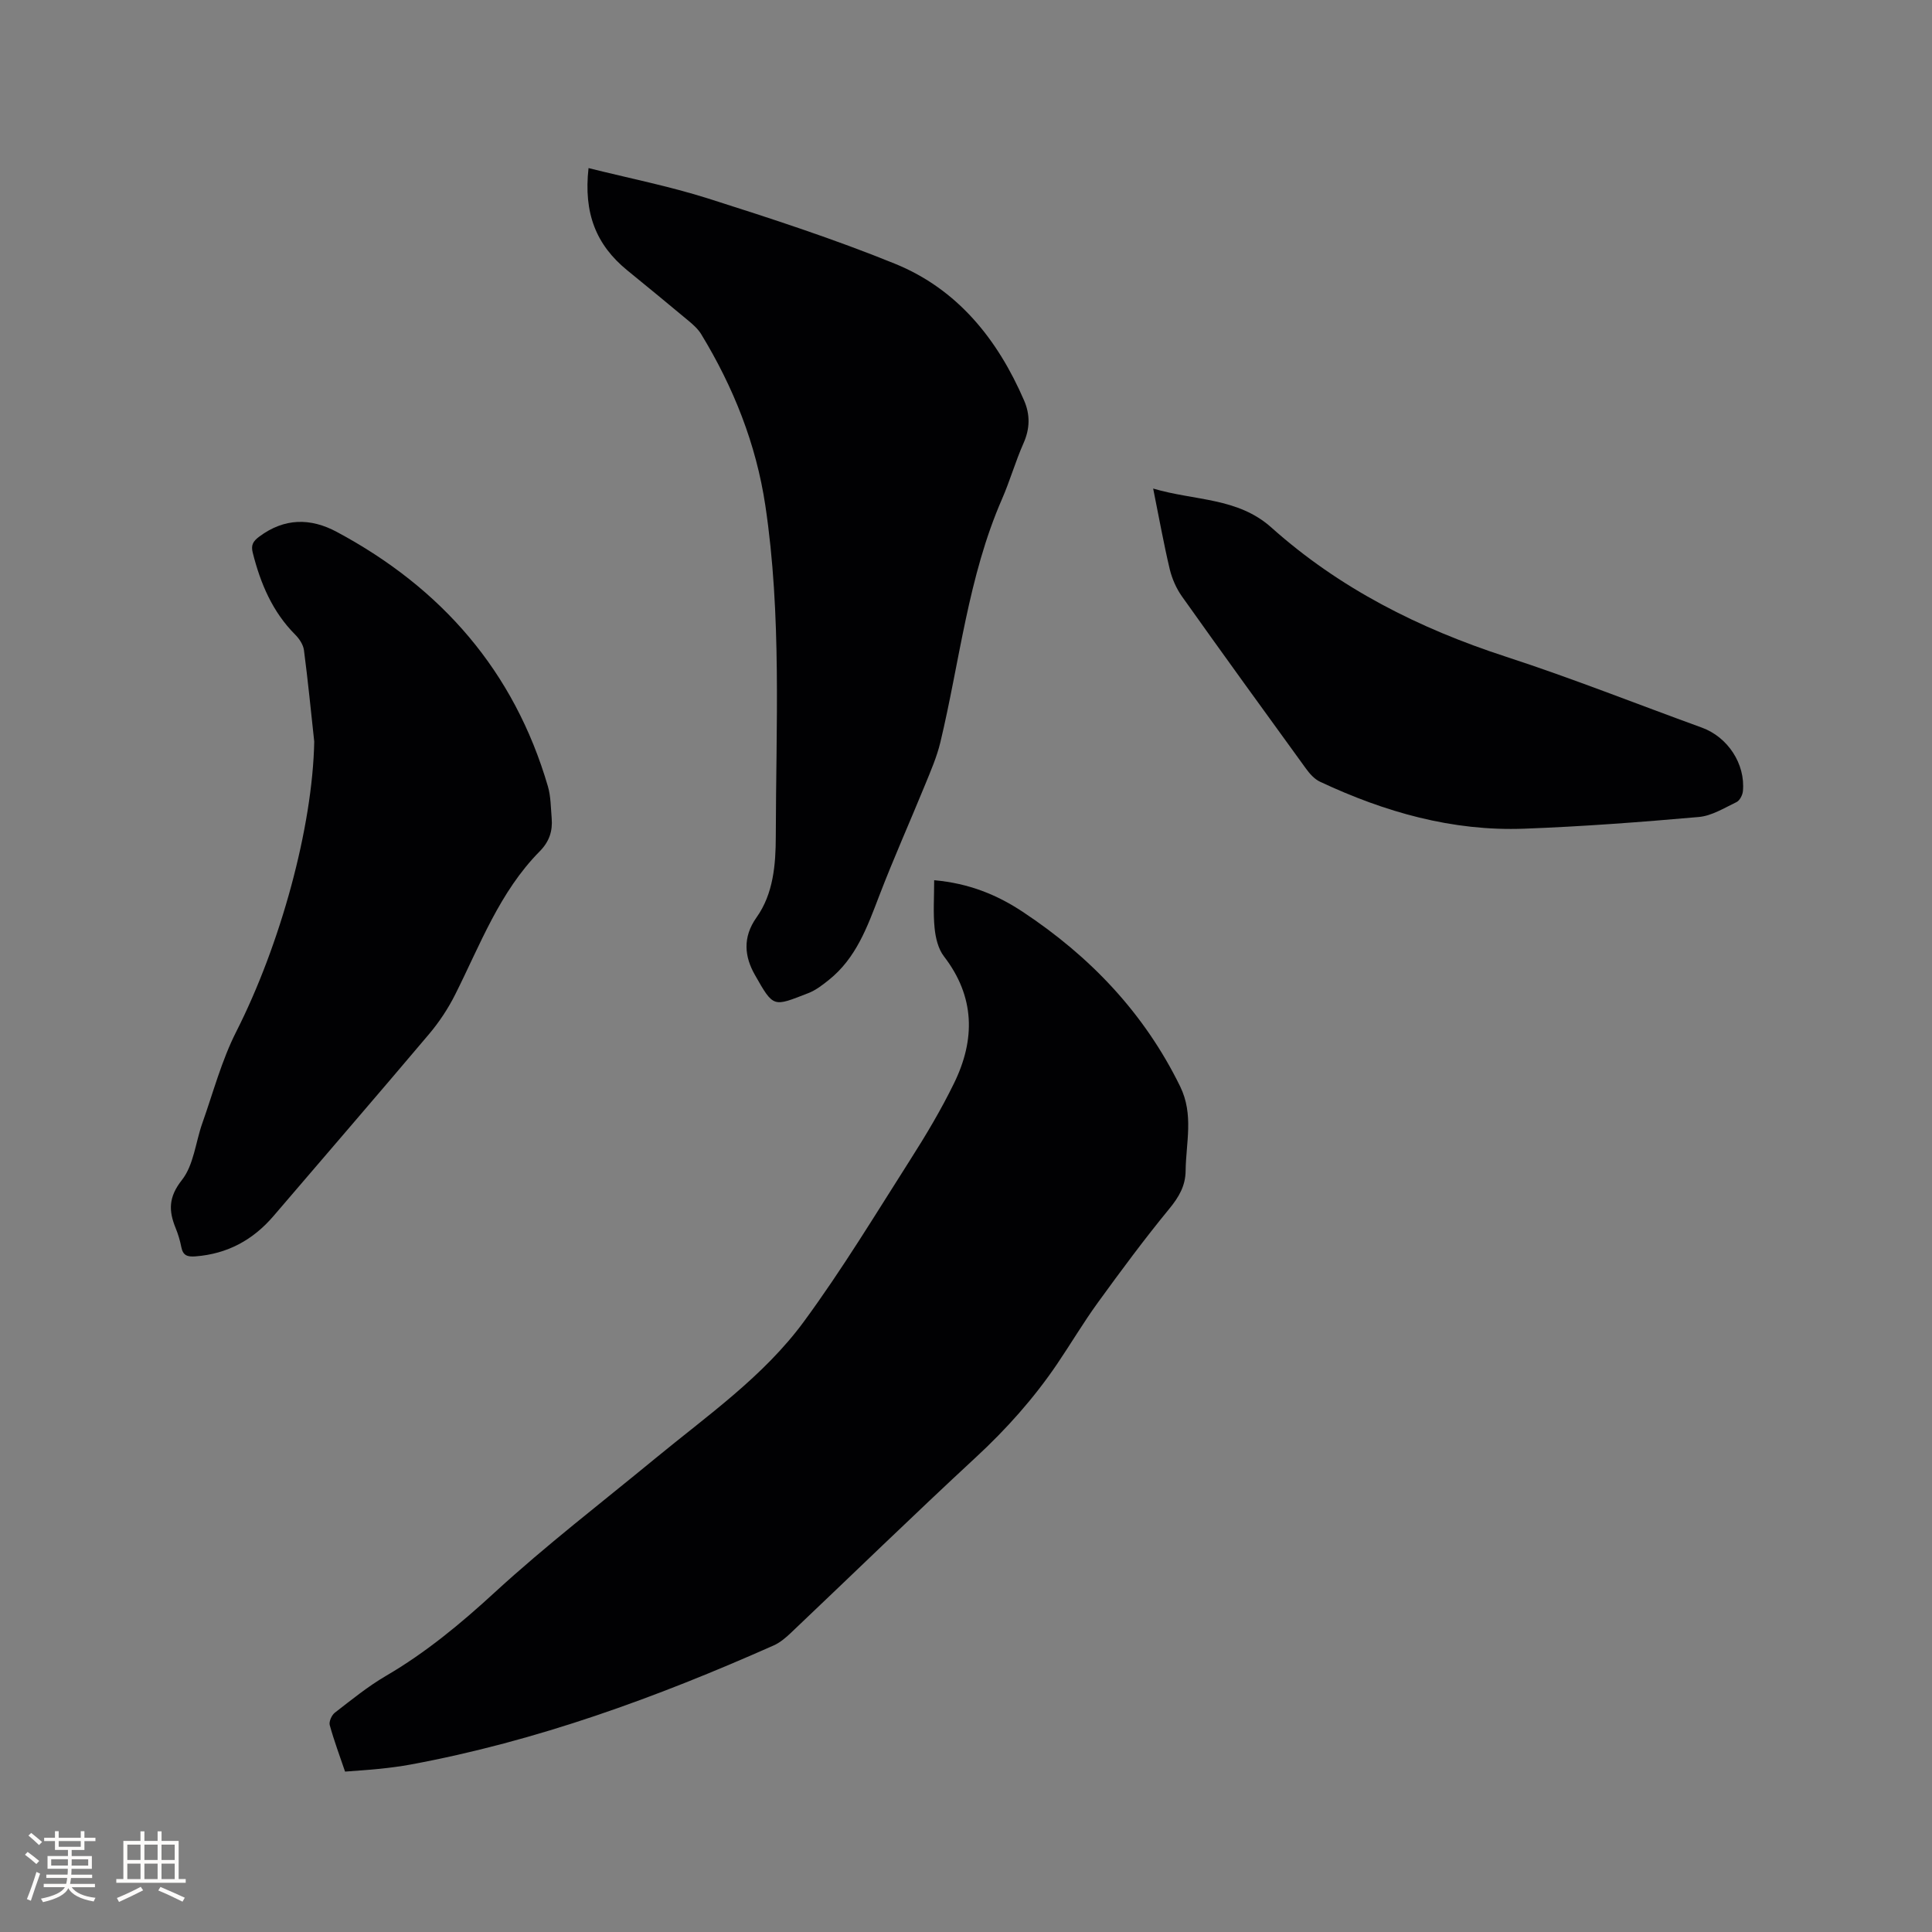
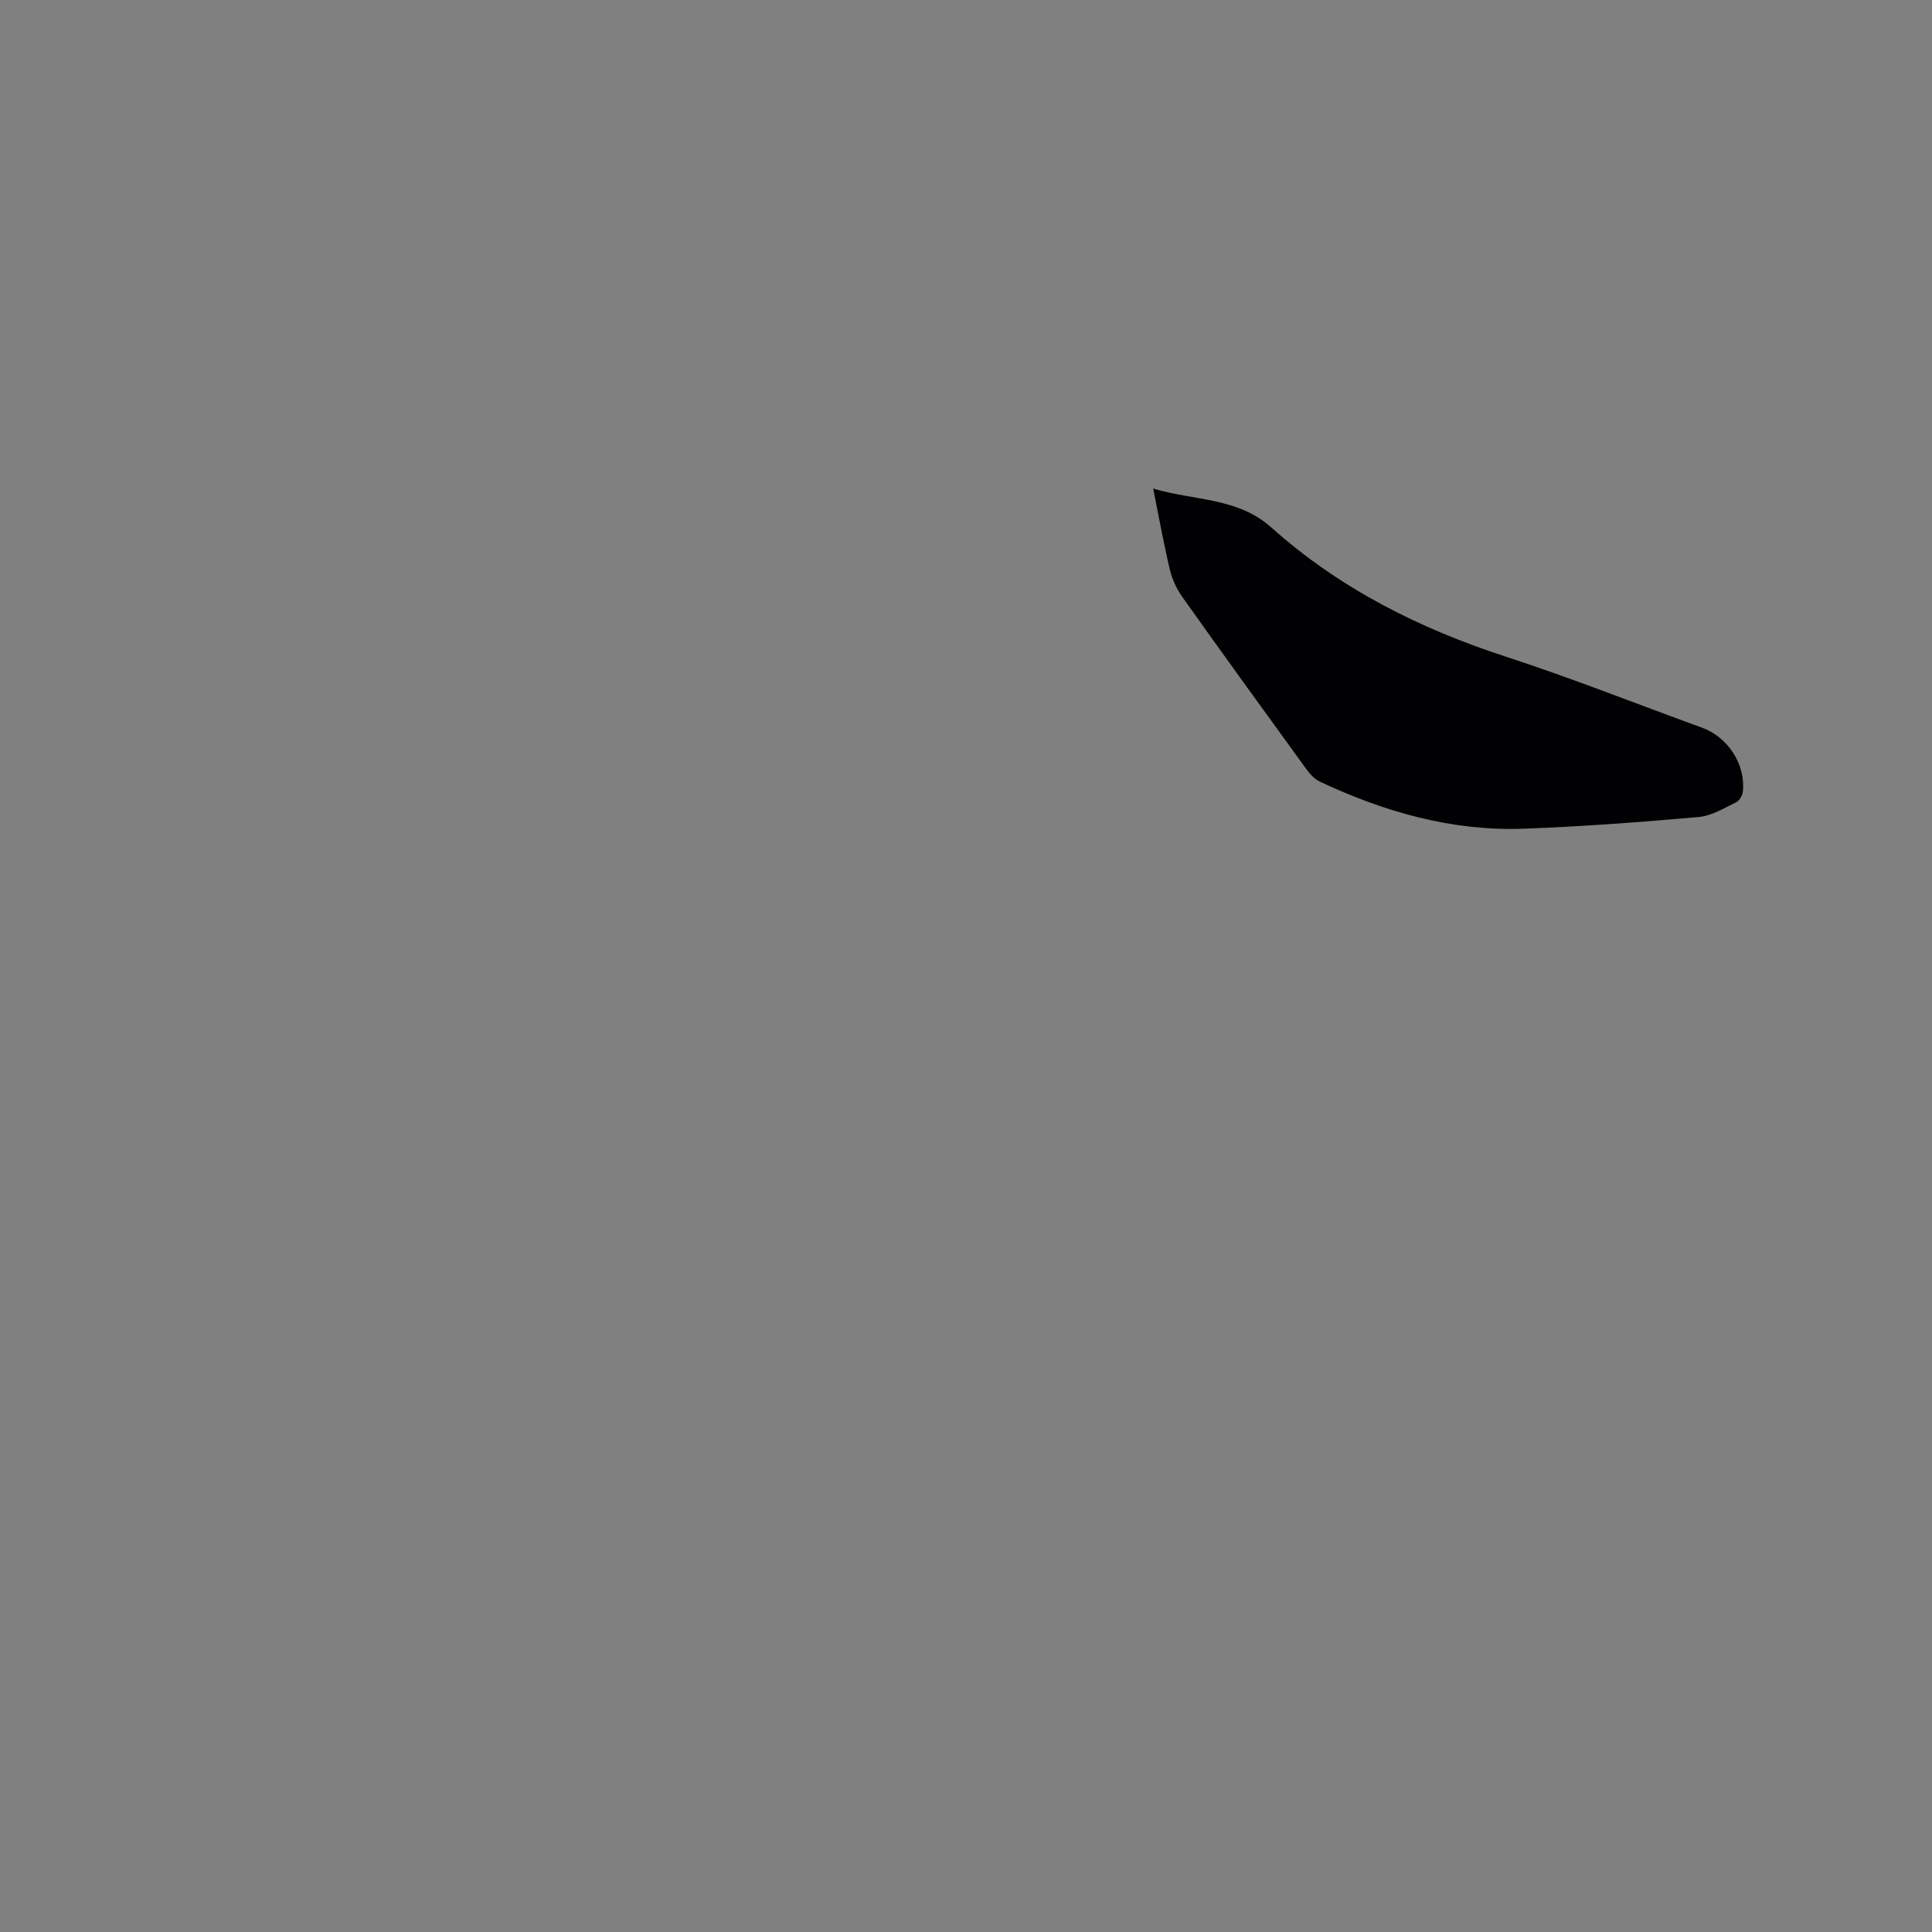
<svg xmlns="http://www.w3.org/2000/svg" enable-background="new 0 0 400 400" viewBox="0 0 400 400">
  <rect x="0" y="0" width="400" height="400" fill="#808080" stroke="none" />
  <g fill="#010103">
-     <path d="m193.41 182.24c7.18.63 13.03 3.02 18.36 6.56 13.94 9.23 25.13 20.94 32.57 36.14 2.85 5.83 1.2 11.61 1.13 17.46-.03 3.13-1.39 5.43-3.37 7.85-5.17 6.29-10.02 12.85-14.81 19.45-2.98 4.11-5.58 8.5-8.43 12.71-4.84 7.13-10.51 13.48-16.86 19.35-12.91 11.95-25.52 24.23-38.28 36.33-1.06 1-2.24 2.01-3.56 2.59-24.24 10.76-49.04 19.83-75.22 24.66-2.08.38-4.19.65-6.29.87-2.31.24-4.63.38-7.21.58-1.1-3.24-2.28-6.39-3.17-9.62-.2-.73.4-2.07 1.06-2.58 3.43-2.65 6.82-5.42 10.55-7.6 8.29-4.84 15.52-10.84 22.59-17.34 10.59-9.72 22.04-18.51 33.15-27.66 10.79-8.89 22.45-16.99 30.8-28.35 7.88-10.72 14.8-22.16 21.96-33.4 3.3-5.17 6.46-10.47 9.15-15.98 4.42-9.04 4.35-17.89-2.1-26.26-1.19-1.54-1.73-3.83-1.93-5.84-.32-3.15-.09-6.33-.09-9.92z" />
-     <path d="m121.85 34.8c8.44 2.11 16.77 3.76 24.81 6.31 12.99 4.13 26 8.36 38.62 13.49 12.97 5.27 21.27 15.64 26.75 28.32 1.27 2.94 1.22 5.83-.13 8.86-1.67 3.77-2.8 7.77-4.45 11.55-7.02 16.1-8.73 33.52-12.76 50.36-.73 3.03-2 5.95-3.19 8.86-3.12 7.63-6.49 15.16-9.44 22.85-2.48 6.47-4.79 12.95-10.44 17.47-1.31 1.05-2.71 2.14-4.25 2.74-7.32 2.83-7.16 3.14-11.1-3.81-2.09-3.69-2.6-7.7.37-11.87 3.47-4.88 3.97-10.9 3.98-16.77.04-22.87 1.24-45.78-2.17-68.53-1.91-12.72-6.6-24.48-13.28-35.45-.64-1.05-1.63-1.94-2.59-2.74-4.23-3.54-8.49-7.02-12.76-10.51-6.4-5.24-9.02-11.79-7.97-21.13z" />
-     <path d="m65.06 153.54c-.69-6.31-1.3-12.63-2.13-18.93-.15-1.13-.95-2.35-1.79-3.19-4.74-4.75-7.21-10.62-8.81-16.98-.39-1.55.01-2.35 1.36-3.35 5.2-3.87 10.6-3.88 16.03-.97 21.7 11.62 36.75 28.85 43.72 52.7.61 2.1.59 4.39.78 6.6.22 2.64-.49 4.82-2.47 6.83-8.31 8.4-12.34 19.37-17.51 29.66-1.45 2.89-3.29 5.67-5.37 8.14-10.67 12.63-21.48 25.13-32.23 37.7-4.27 4.99-9.57 7.86-16.18 8.37-1.68.13-2.58-.19-2.92-1.92-.26-1.34-.66-2.68-1.18-3.95-1.46-3.59-1.49-6.4 1.3-9.94 2.45-3.1 2.83-7.81 4.23-11.77 2.25-6.35 3.99-12.97 7.02-18.94 9.15-18.05 15.8-42.27 16.15-60.06z" />
    <path d="m238.75 101.15c8.64 2.56 17.48 1.81 24.48 8.07 14.09 12.6 30.58 20.89 48.52 26.73 13.67 4.45 27.06 9.78 40.59 14.69 5.37 1.95 9.05 7.51 8.51 13.17-.08.81-.66 1.94-1.33 2.26-2.53 1.21-5.13 2.85-7.81 3.08-12.01 1.06-24.05 1.97-36.1 2.42-14.92.57-28.92-3.44-42.31-9.72-1.16-.54-2.16-1.67-2.93-2.74-8.59-11.83-17.17-23.67-25.64-35.6-1.18-1.66-2.07-3.68-2.55-5.67-1.24-5.23-2.19-10.55-3.43-16.69z" />
  </g>
-   <path d="m5.17 384 .55-.58c.85.61 1.65 1.24 2.4 1.87l-.59.64c-.83-.73-1.62-1.38-2.36-1.93m1.22 9.53-.82-.34c.71-1.76 1.37-3.64 1.98-5.63.24.13.5.25.76.36-.6 1.67-1.24 3.54-1.92 5.61m-.5-13.5.57-.54c.56.44 1.31 1.06 2.26 1.87l-.64.64c-.68-.66-1.41-1.32-2.19-1.97m3.25.46h2.24v-1.36h.77v1.36h4.57v-1.36h.76v1.36h2.28v.69h-2.28v1.84h-2.64v1.26h4.18v2.64h-4.21c0 .45-.02.86-.05 1.21h4.32v.69h-4.38c-.04.34-.1.75-.19 1.22h5.15v.69h-4.82c.87 1.19 2.51 1.92 4.93 2.19-.17.31-.3.57-.37.76-2.77-.49-4.52-1.41-5.26-2.76-.56 1.26-2.3 2.23-5.24 2.9-.12-.24-.26-.48-.43-.72 2.73-.55 4.38-1.34 4.96-2.38h-4.38v-.69h4.65c.1-.38.17-.79.21-1.22h-4.32v-.69h4.4c.03-.34.05-.75.05-1.21h-4.2v-2.64h4.23v-1.26h-2.69v-1.84h-2.24zm1.46 4.46v1.29h3.45c.01-.4.02-.57.01-.53v-.32-.45h-3.46zm1.55-2.59h4.57v-1.19h-4.57zm6.11 2.59h-3.42v.77c-.01.19-.01.37-.02.53h3.44z" fill="#fcfbfa" />
-   <path d="m32.63 379.16h.82v1.98h3.54v7.89h1.46v.78h-14.37v-.78h1.46v-7.89h3.54v-1.98h.82v1.98h2.73zm-3.49 11.48.5.73c-1.61.82-3.28 1.63-5 2.41-.13-.27-.28-.55-.44-.82 1.75-.72 3.4-1.49 4.94-2.32m-2.78-5.55h2.73v-3.18h-2.73zm0 3.95h2.73v-3.2h-2.73zm3.54-3.95h2.73v-3.18h-2.73zm0 3.95h2.73v-3.2h-2.73zm7.89 4.68c-1.84-.92-3.51-1.7-5.02-2.32l.45-.73c1.89.8 3.57 1.55 5.04 2.23zm-1.62-11.81h-2.73v3.18h2.73zm-2.73 7.13h2.73v-3.2h-2.73z" fill="#fcfbfa" />
</svg>